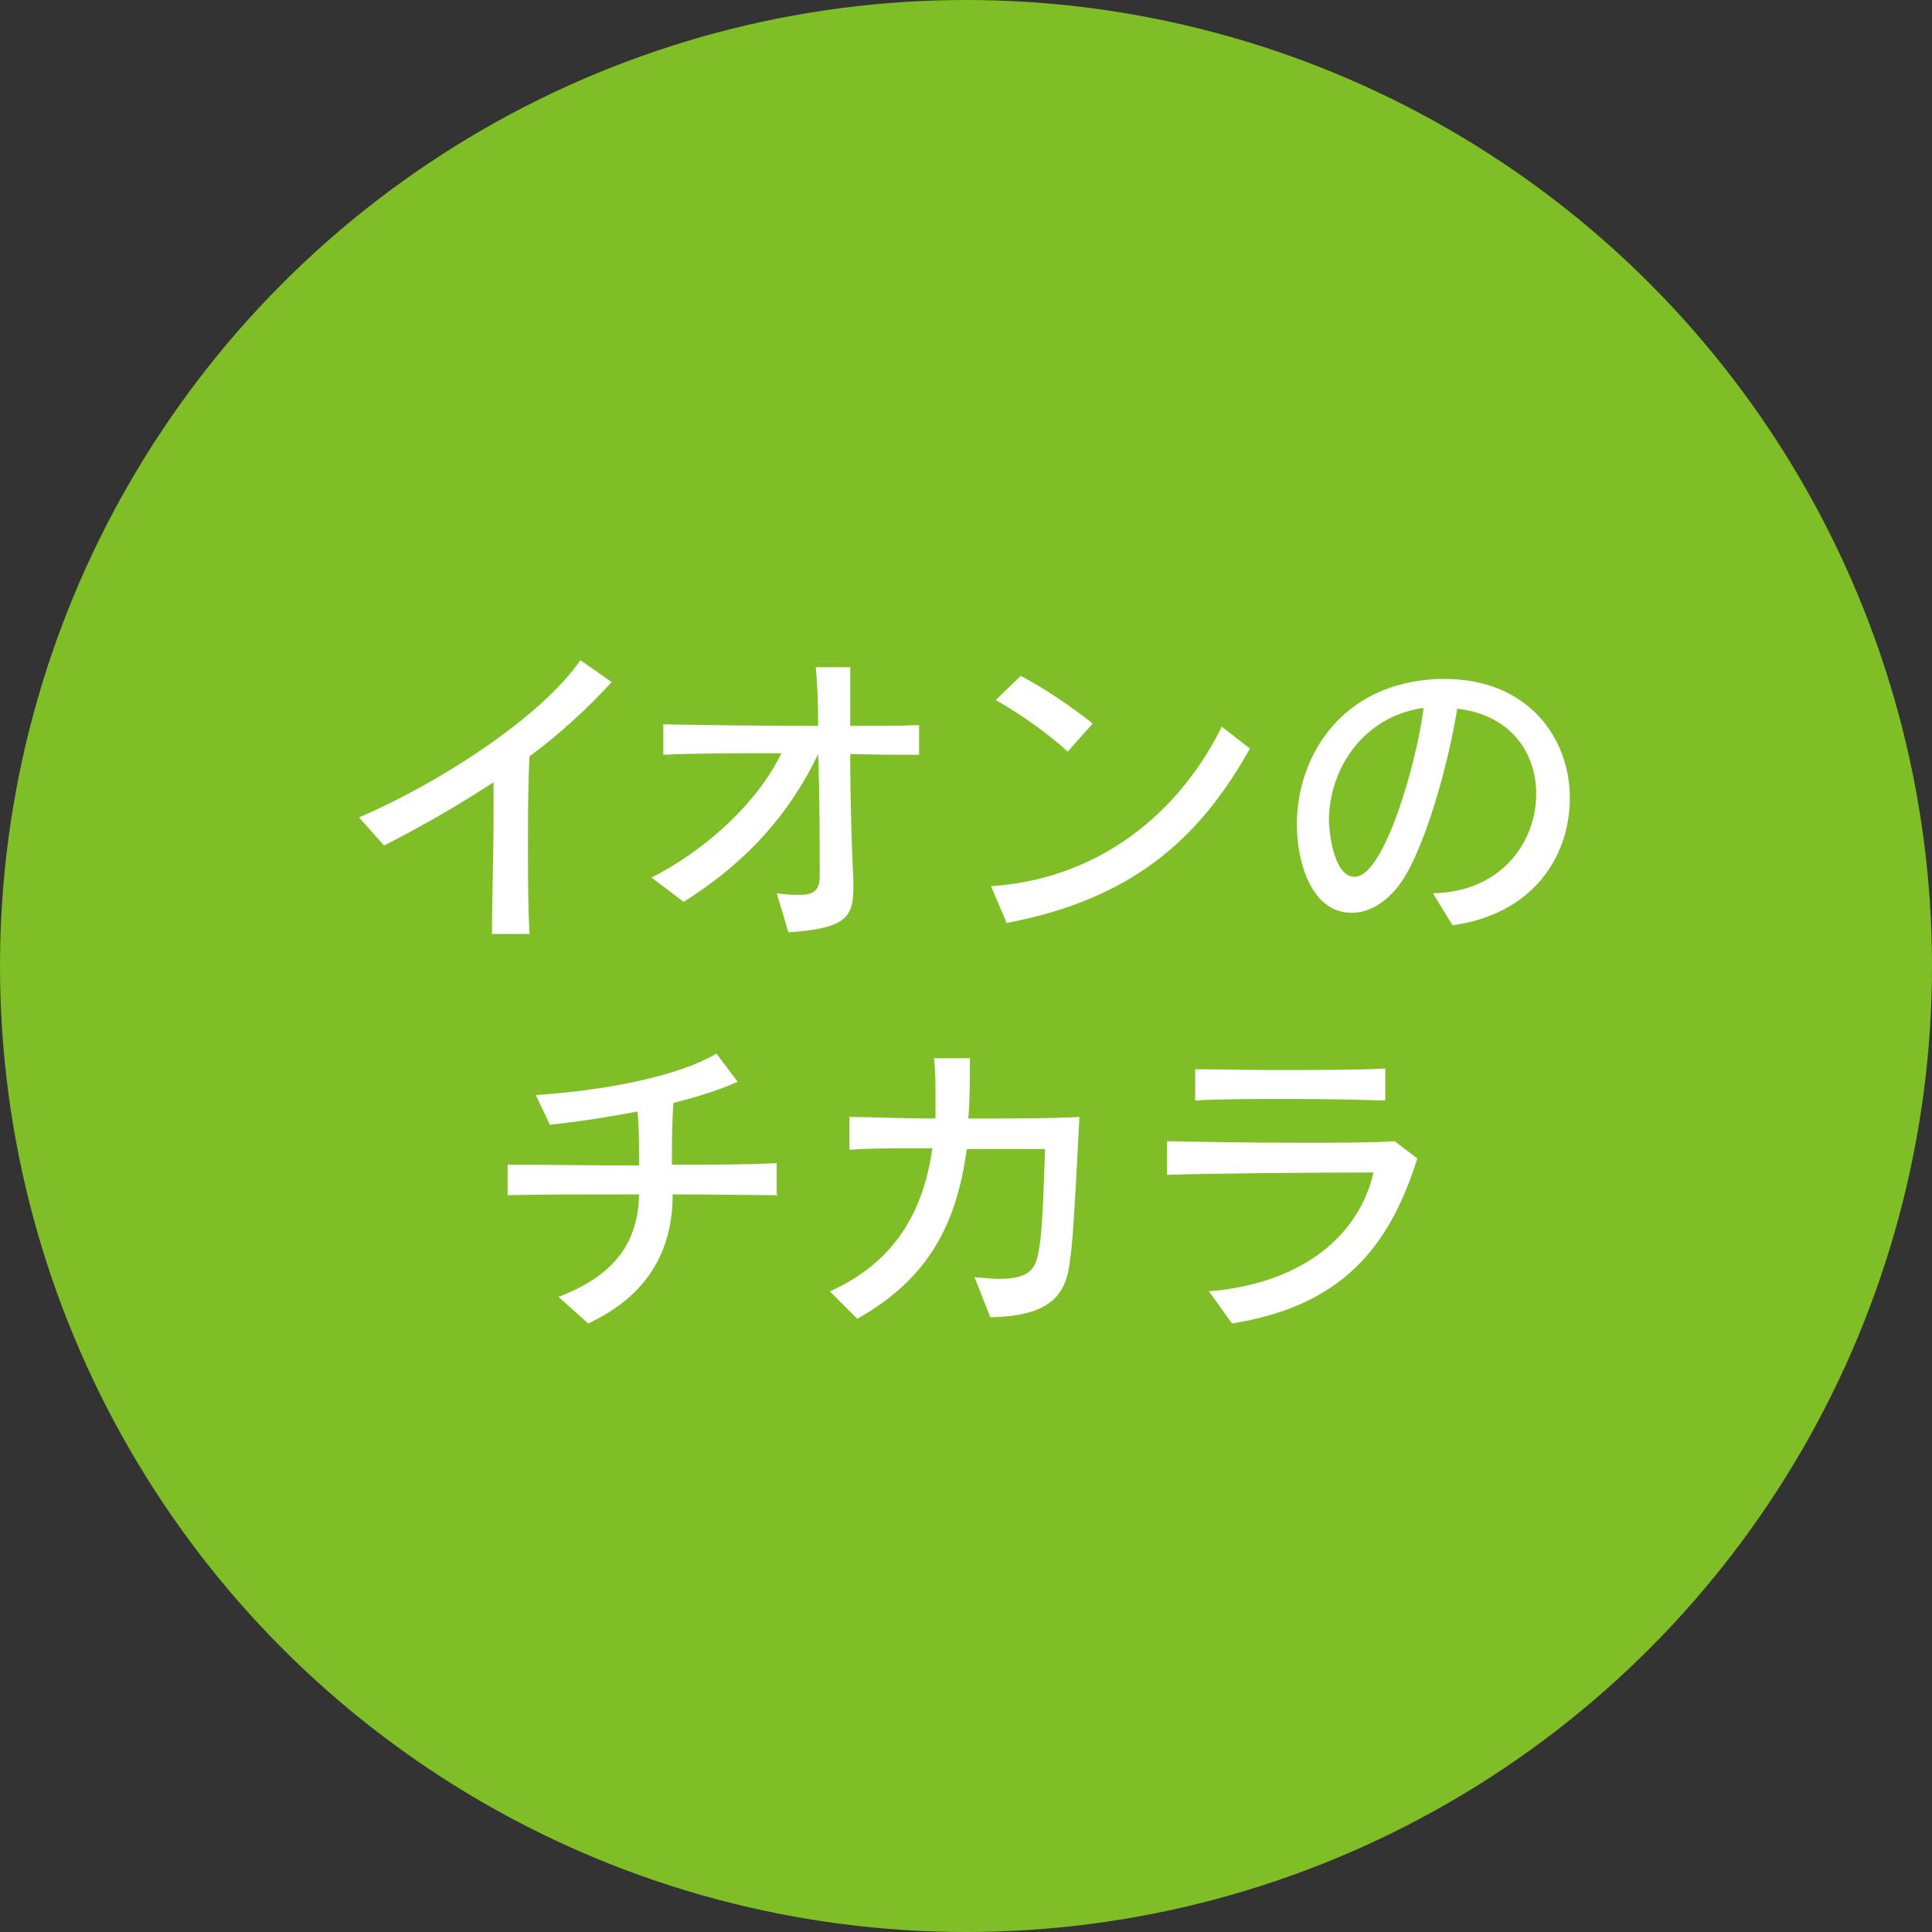
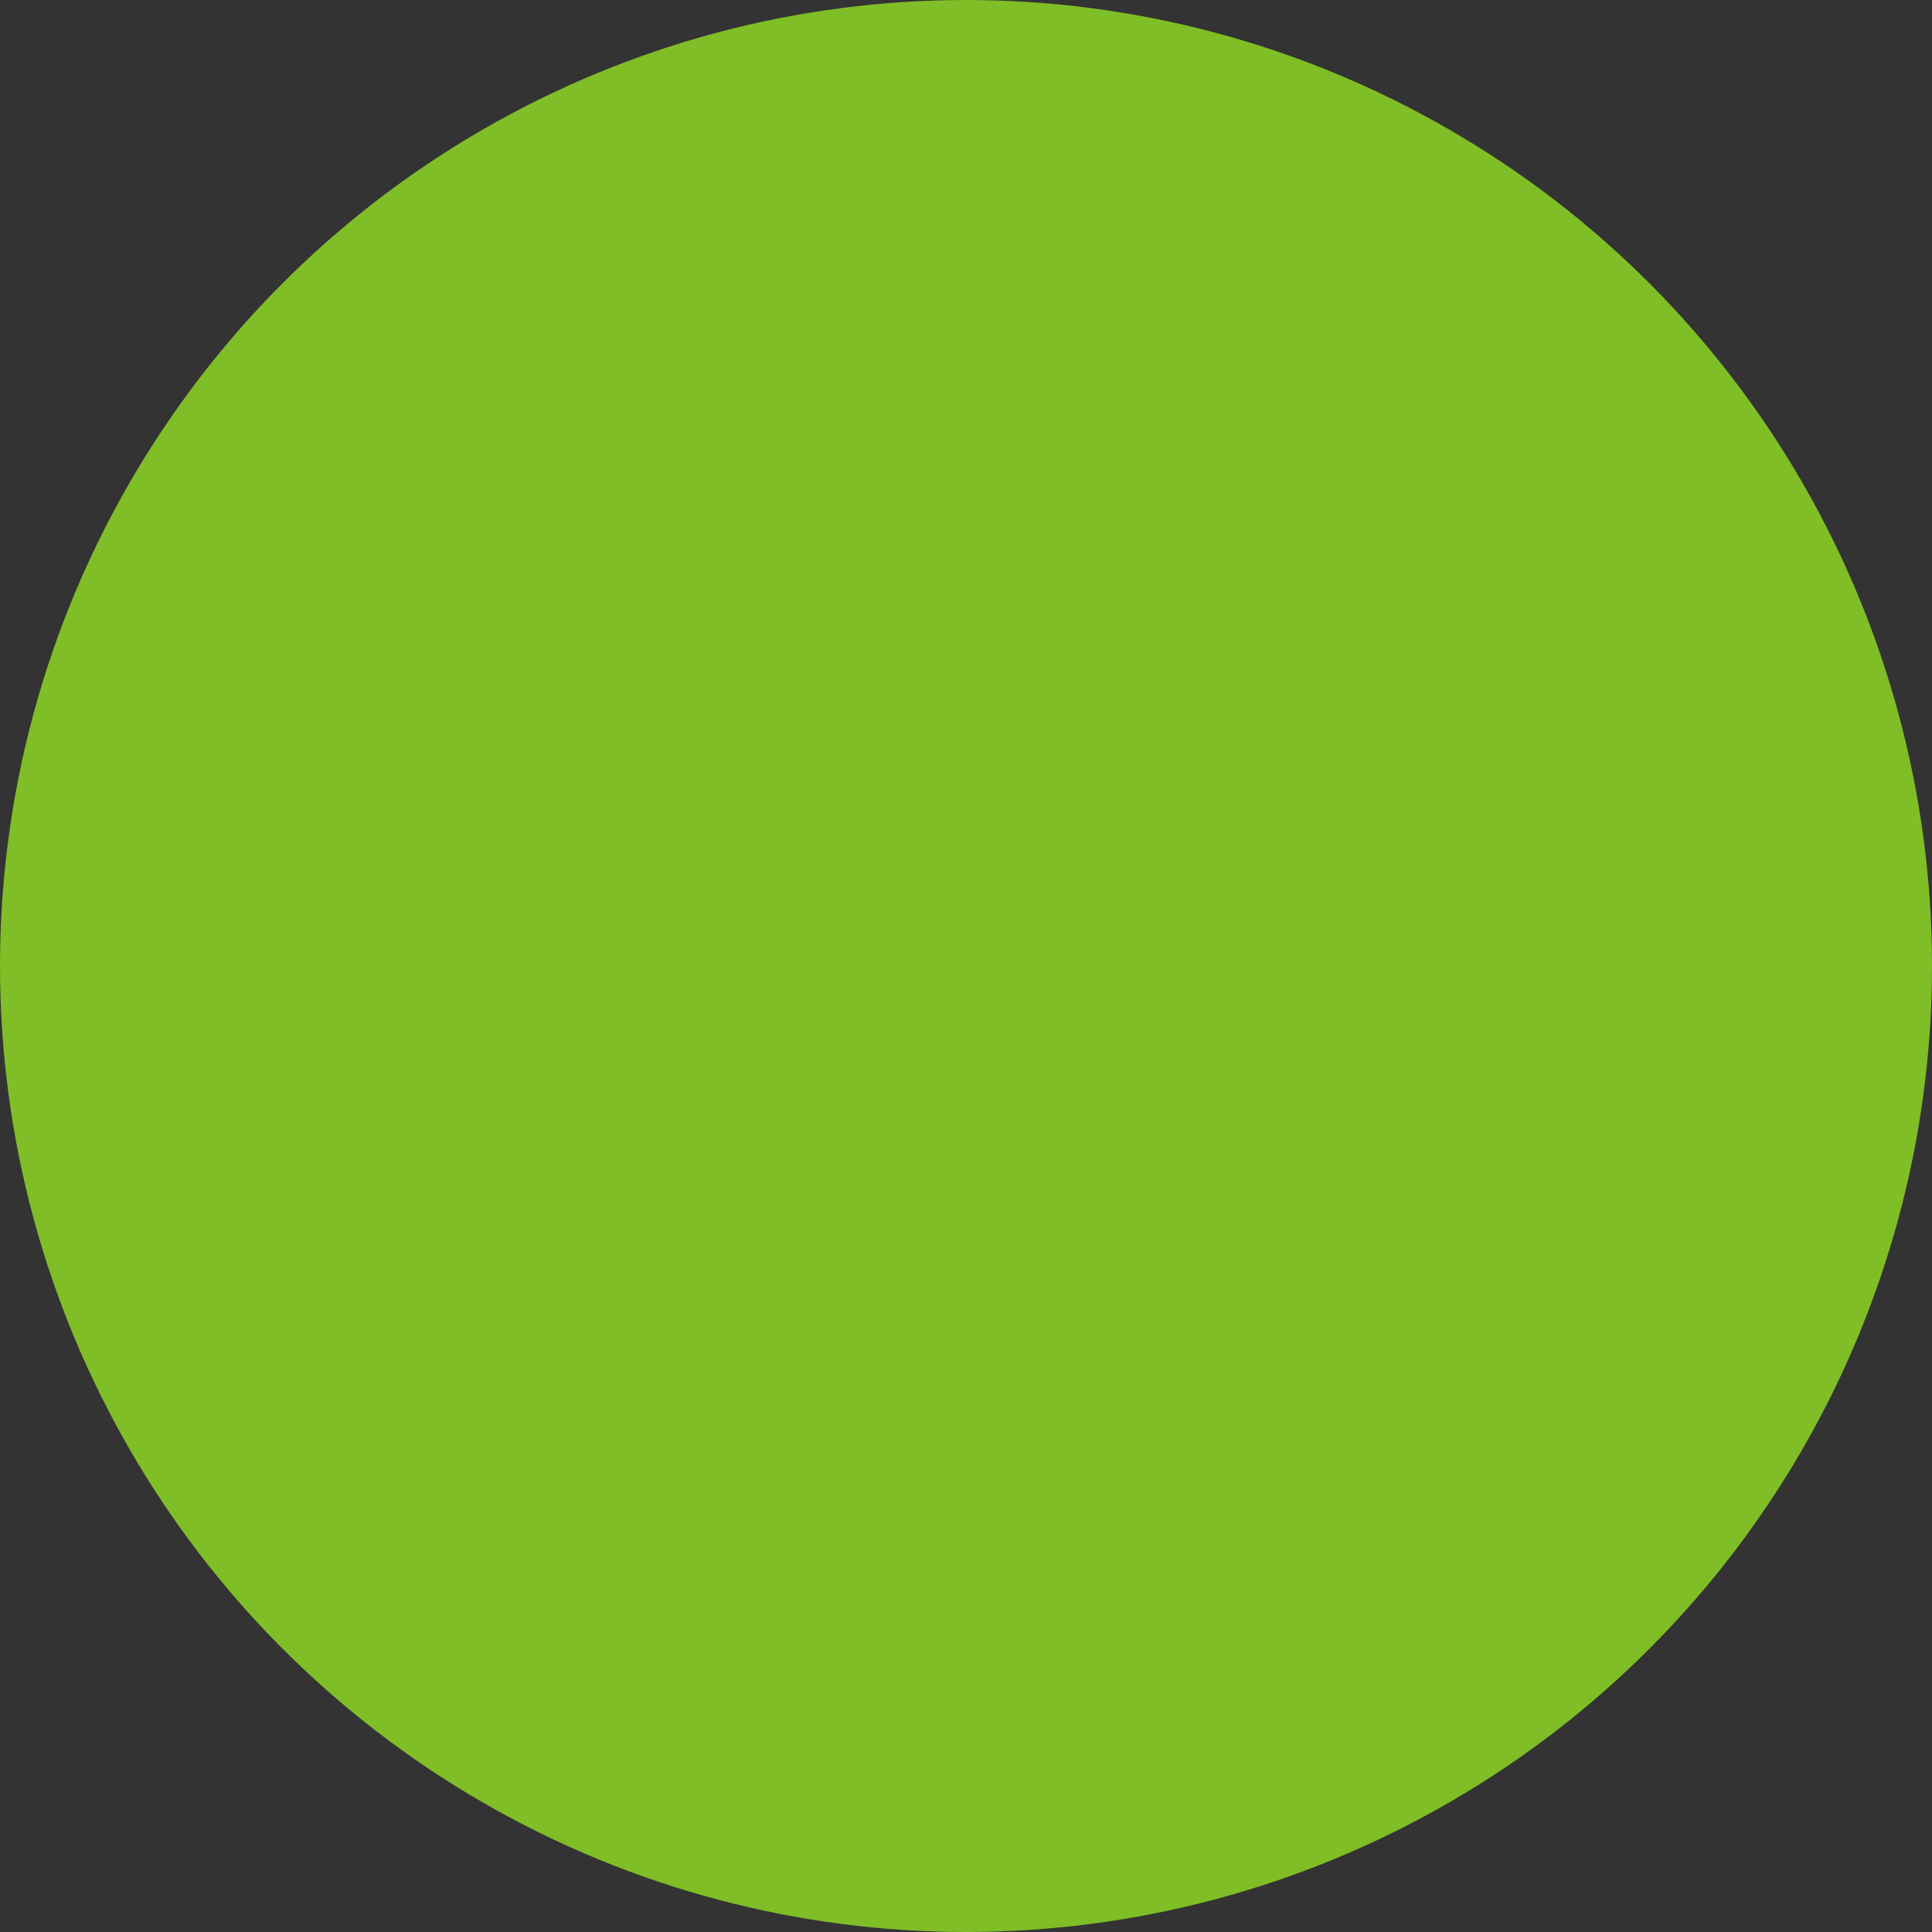
<svg xmlns="http://www.w3.org/2000/svg" viewBox="0 0 24.7 24.7">
  <rect x="0" y="0" width="24.7" height="24.7" fill="#333333" stroke="none" />
  <circle cx="12.35" cy="12.35" r="12.35" fill="#7fbe26" />
-   <path d="M6.29 11.95c0-.48.02-1.02.02-1.52V10c-.44.29-.91.56-1.4.81l-.32-.36c1.01-.43 2.33-1.28 2.83-2.01l.4.28c-.31.34-.66.66-1.05.95-.02.36-.02.75-.02 1.15 0 .38 0 .76.02 1.12H6.3zm3.65-.53c.11.02.2.02.28.02.19 0 .26-.06.26-.25v-.02c0-.4 0-.96-.02-1.53-.34.71-.86 1.35-1.72 1.89l-.41-.31c.72-.37 1.36-.97 1.66-1.59-.57 0-1.14 0-1.51.02v-.39c.48.01 1.26.02 1.98.02 0-.27-.01-.53-.03-.75h.44v.75c.34 0 .65 0 .88-.01v.38c-.23 0-.54 0-.88-.01 0 .6.02 1.23.04 1.61v.11c0 .38-.12.51-.83.56l-.15-.5zm6.04-1.85c-.66 1.18-1.53 1.93-3.11 2.23l-.2-.47c1.48-.1 2.46-1.04 2.95-2.04l.36.28zm-2.33.04c-.22-.21-.63-.5-.92-.66l.32-.31c.3.16.63.38.92.61l-.32.36zm4.68 1.81c.86-.02 1.31-.65 1.31-1.27 0-.52-.32-1.01-1.01-1.09-.11.7-.41 1.77-.71 2.21-.18.26-.41.4-.64.4-.51 0-.7-.64-.7-1.13 0-.86.56-1.81 1.81-1.86h.08c1.06 0 1.6.75 1.6 1.52s-.49 1.49-1.5 1.63l-.25-.41zm-1.34-.93c0 .07.04.72.33.72.38 0 .8-1.49.88-2.16-.78.11-1.21.79-1.21 1.44zm-7.05 4.79c-.32 0-.81-.01-1.34-.01 0 .71-.31 1.29-1.08 1.65l-.38-.34c.77-.29 1.02-.75 1.03-1.31-.63 0-1.27 0-1.68.01v-.39c.41 0 1.04.01 1.68.01v-.14c0-.16 0-.34-.02-.55-.36.07-.75.13-1.12.17L6.85 14c.9-.06 1.82-.24 2.31-.53l.27.36c-.22.1-.5.19-.82.27-.02.27-.02.53-.02.79.52 0 1.01 0 1.34-.02v.39zm2.54 1.05c.11.01.21.02.29.02.44 0 .48-.16.52-.42.04-.23.06-.91.07-1.24h-1c-.13.96-.49 1.66-1.4 2.17l-.35-.35c.8-.36 1.19-.98 1.31-1.83-.42 0-.83 0-1.06.02v-.42c.27 0 .67.02 1.1.02v-.32c0-.14 0-.29-.02-.45h.46c0 .27 0 .53-.02.77.53 0 1.06 0 1.42-.02-.03.59-.07 1.38-.1 1.67-.05.38-.03.88-1.04.89l-.2-.51zm2.97.18c1.22-.1 1.93-.73 2.11-1.52-.62 0-2.08.01-2.64.03v-.43c.48.01 1.11.02 1.7.02.46 0 .9 0 1.21-.02l.29.22c-.36 1.15-.98 1.89-2.37 2.11l-.3-.42zm2.25-2.44c-.28-.01-.74-.02-1.2-.02s-.93 0-1.22.02v-.4c.25 0 .62.01 1.01.01.53 0 1.09 0 1.42-.02v.4z" fill="#fff" />
</svg>